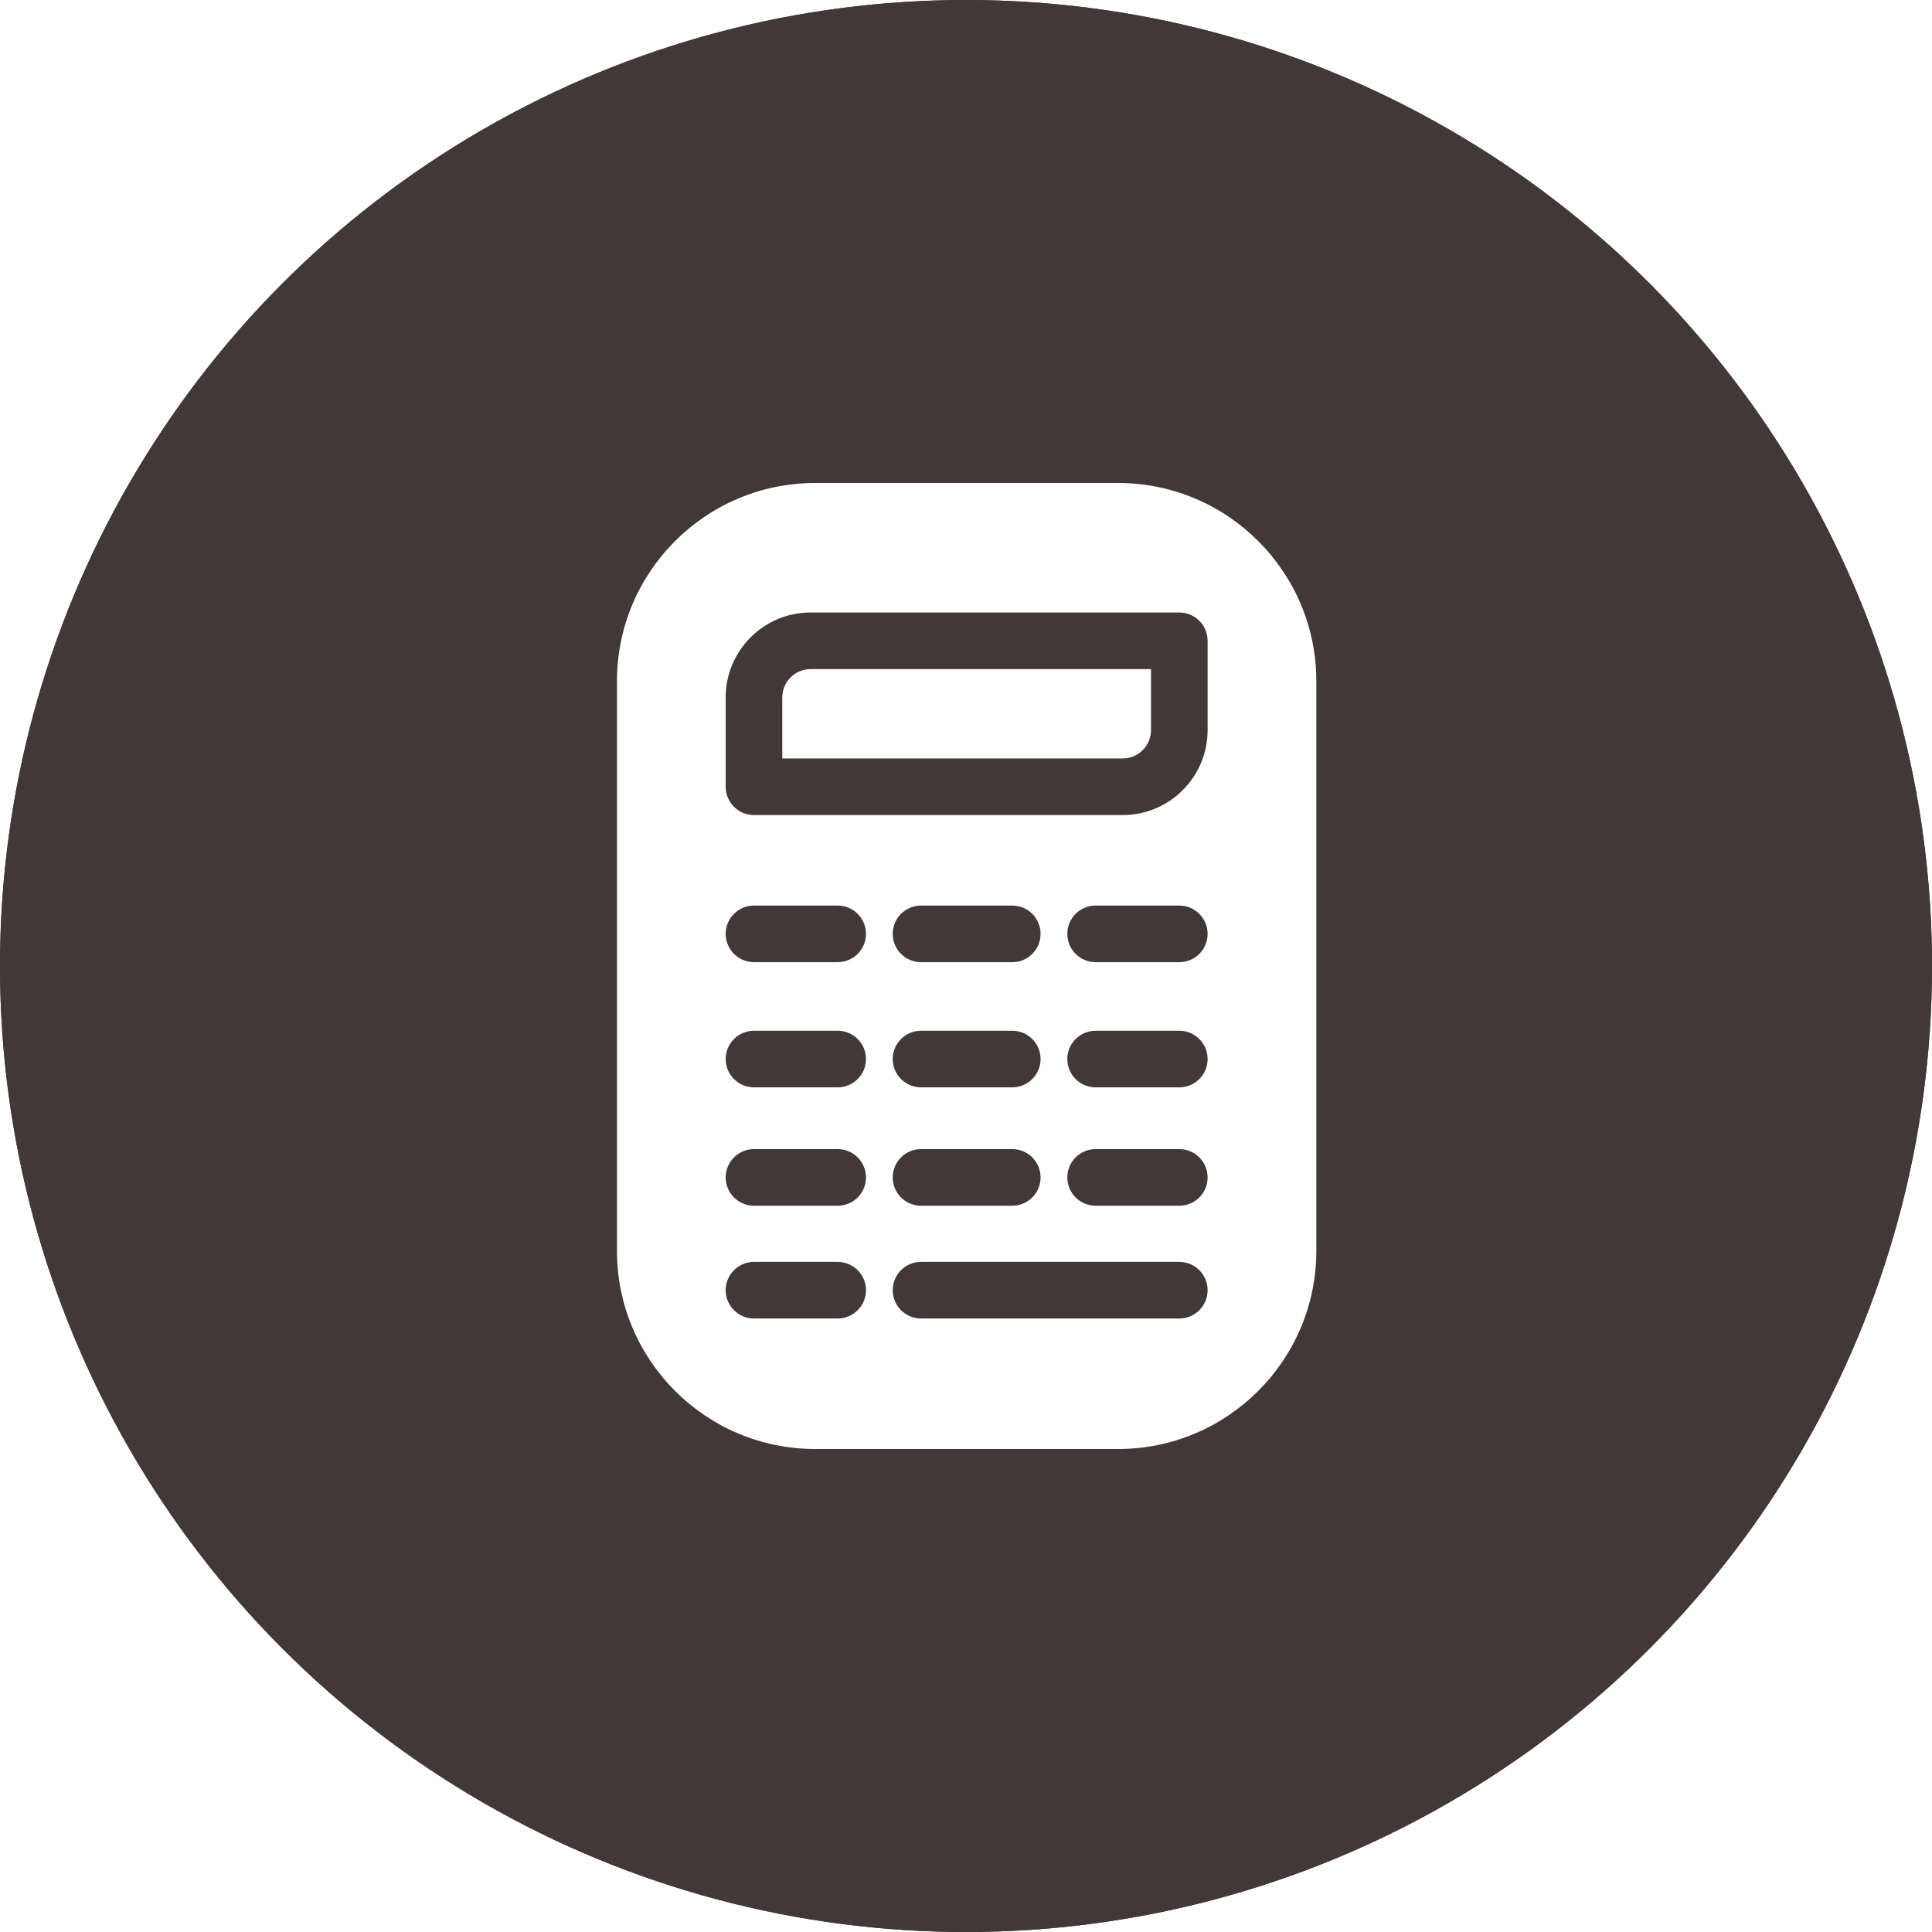
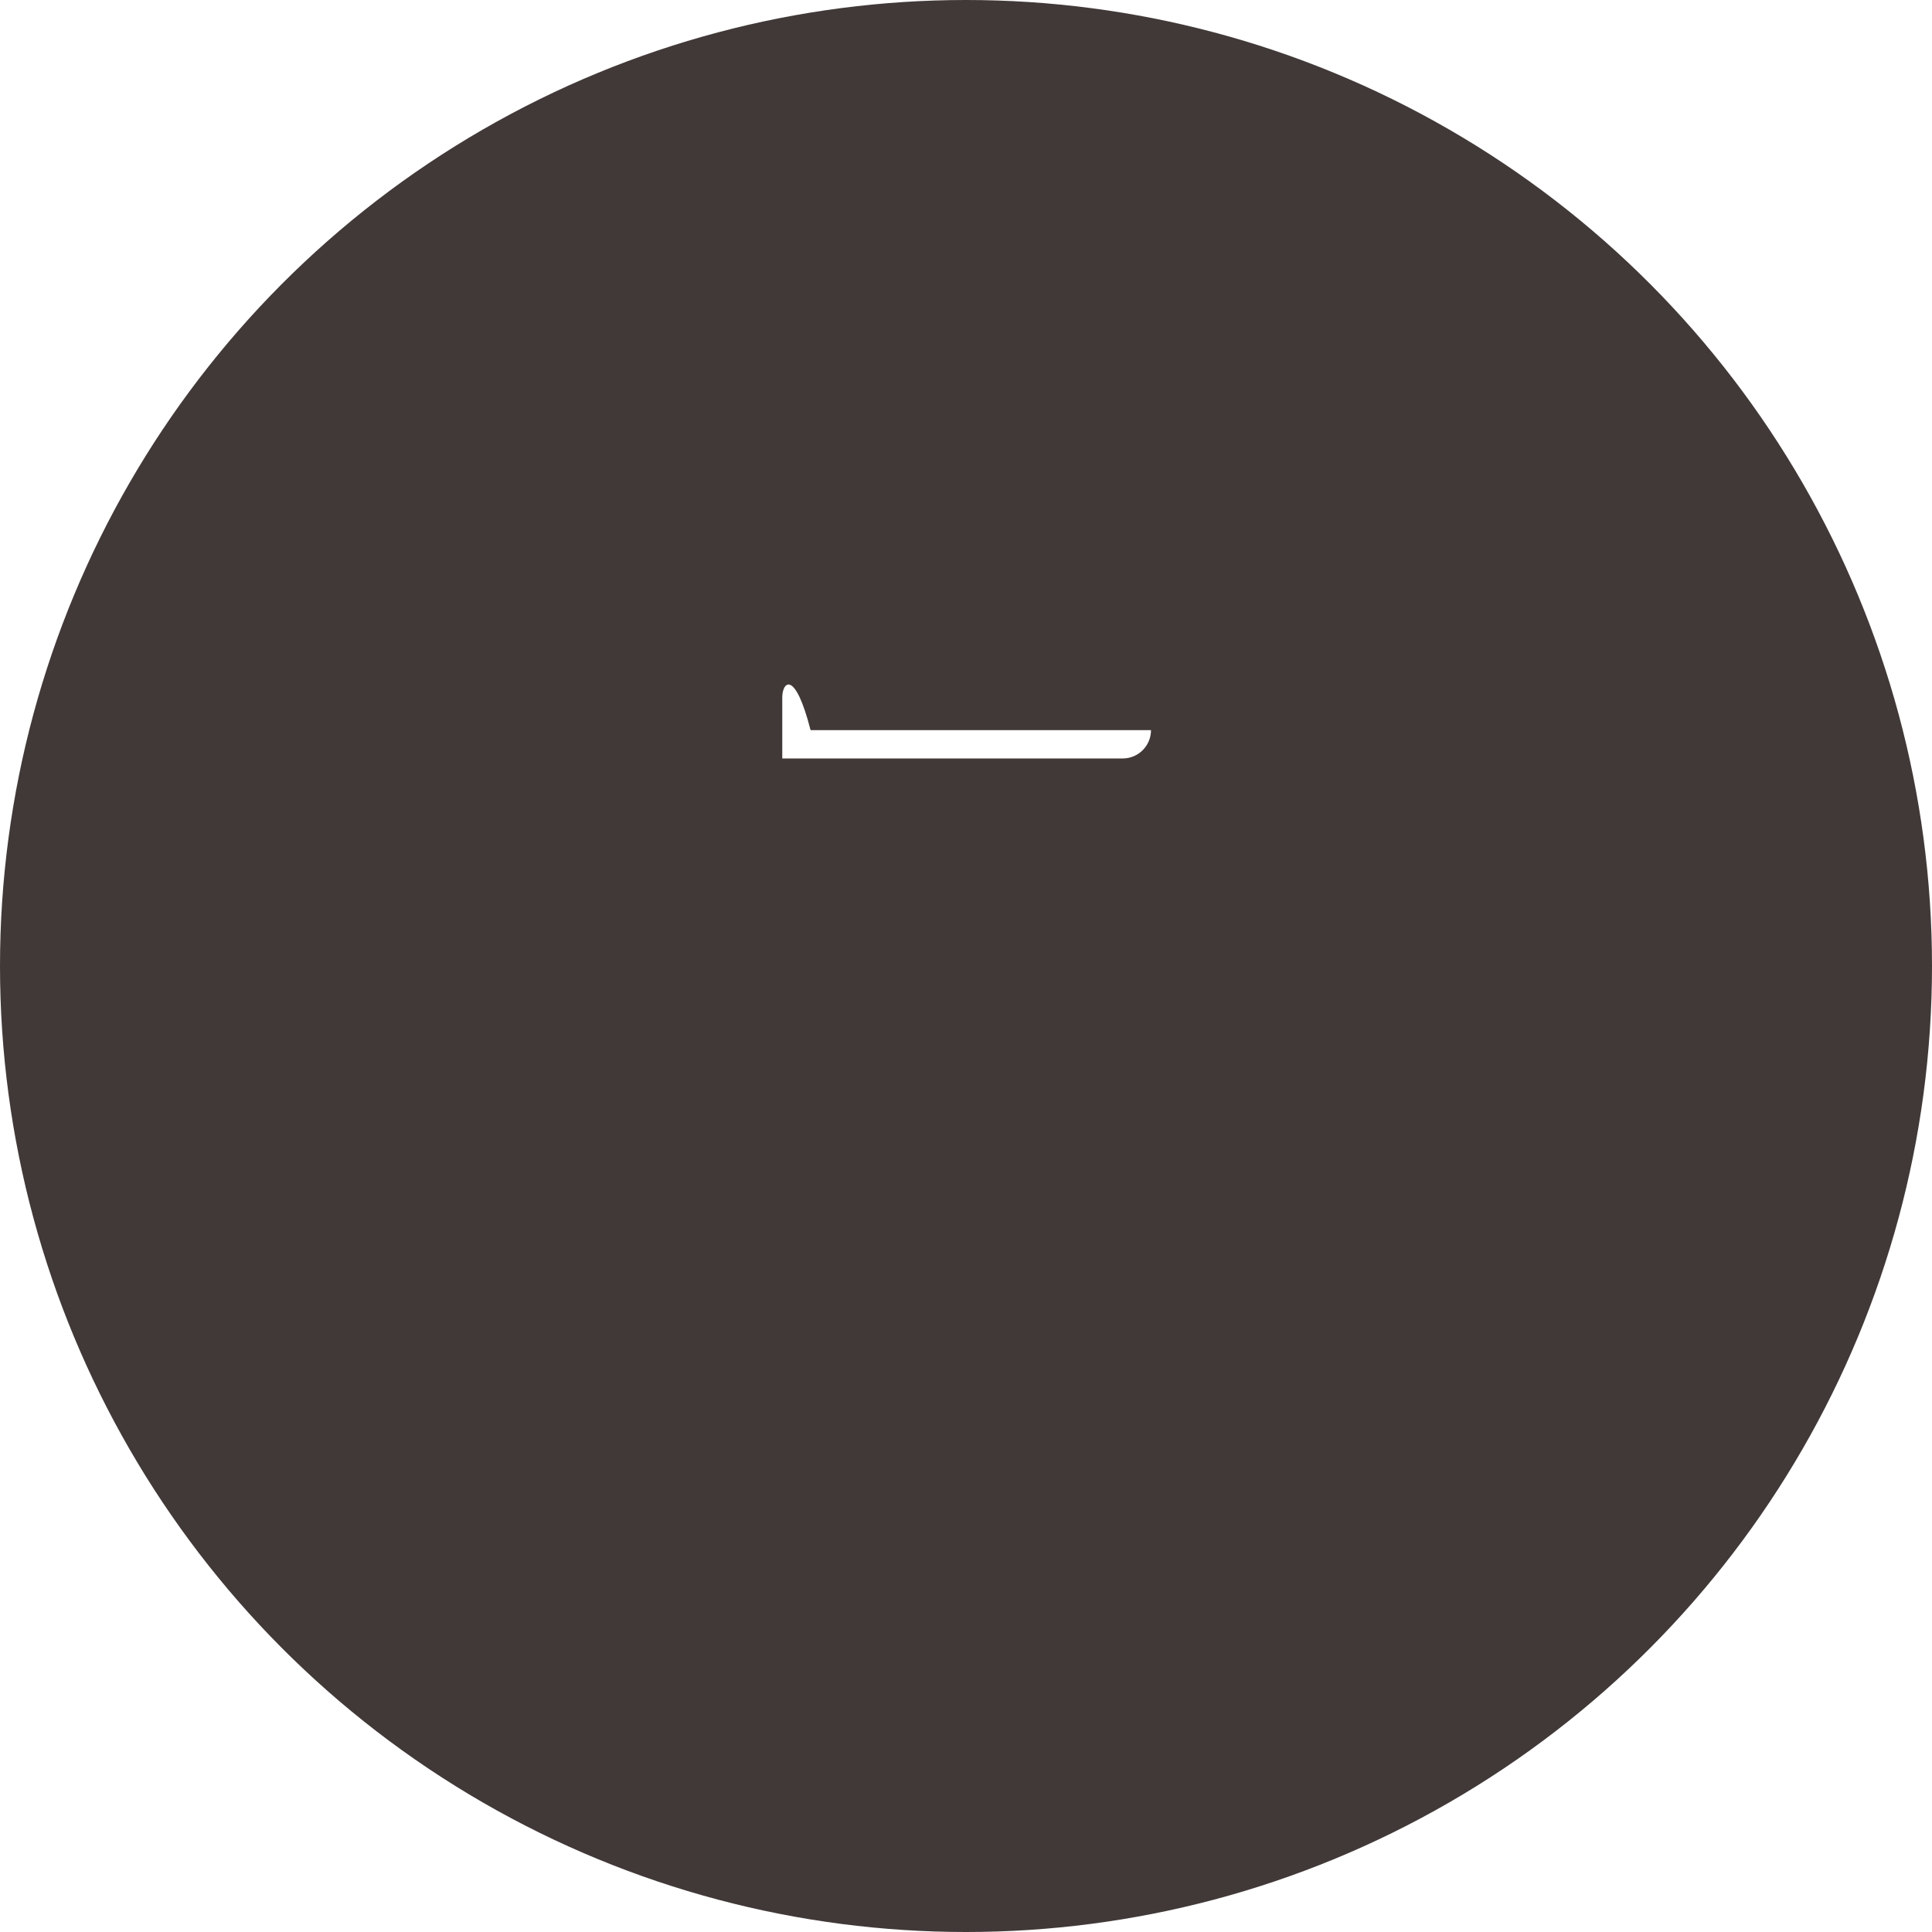
<svg xmlns="http://www.w3.org/2000/svg" width="100" height="100" viewBox="0 0 100 100" fill="none">
  <rect width="100" height="100" fill="white" />
  <circle cx="50" cy="50" r="50" fill="#413938" />
-   <circle cx="50" cy="50" r="50" fill="#413938" />
-   <path d="M57.879 25H42.188C36.533 25 31.934 29.6 31.934 35.254V64.746C31.934 70.4 36.533 75 42.188 75H57.879C63.533 75 68.133 70.4 68.133 64.746V35.254C68.133 29.6 63.533 25 57.879 25ZM47.672 53.351H52.395C53.204 53.351 53.86 54.007 53.86 54.816C53.86 55.625 53.204 56.281 52.395 56.281H47.672C46.862 56.281 46.207 55.625 46.207 54.816C46.207 54.007 46.862 53.351 47.672 53.351ZM46.207 48.337C46.207 47.528 46.862 46.872 47.672 46.872H52.395C53.204 46.872 53.86 47.528 53.86 48.337C53.86 49.146 53.204 49.802 52.395 49.802H47.672C46.862 49.802 46.207 49.146 46.207 48.337ZM47.672 59.478H52.395C53.204 59.478 53.86 60.134 53.86 60.943C53.86 61.752 53.204 62.408 52.395 62.408H47.672C46.862 62.408 46.207 61.752 46.207 60.943C46.207 60.134 46.862 59.478 47.672 59.478ZM47.672 65.316H61.041C61.85 65.316 62.506 65.972 62.506 66.781C62.506 67.59 61.85 68.246 61.041 68.246H47.672C46.862 68.246 46.207 67.59 46.207 66.781C46.207 65.972 46.862 65.316 47.672 65.316V65.316ZM56.709 53.351H61.041C61.85 53.351 62.506 54.007 62.506 54.816C62.506 55.625 61.85 56.281 61.041 56.281H56.709C55.899 56.281 55.244 55.625 55.244 54.816C55.244 54.007 55.899 53.351 56.709 53.351V53.351ZM55.244 48.337C55.244 47.528 55.899 46.872 56.709 46.872H61.041C61.85 46.872 62.506 47.528 62.506 48.337C62.506 49.146 61.85 49.802 61.041 49.802H56.709C55.899 49.802 55.244 49.146 55.244 48.337V48.337ZM56.709 59.478H61.041C61.85 59.478 62.506 60.134 62.506 60.943C62.506 61.752 61.85 62.408 61.041 62.408H56.709C55.899 62.408 55.244 61.752 55.244 60.943C55.244 60.134 55.899 59.478 56.709 59.478V59.478ZM62.506 37.793C62.506 40.216 60.534 42.188 58.111 42.188H39.026C38.217 42.188 37.561 41.532 37.561 40.723V36.098C37.561 33.675 39.532 31.703 41.955 31.703H61.041C61.85 31.703 62.506 32.359 62.506 33.168V37.793ZM37.561 66.781C37.561 65.972 38.217 65.316 39.026 65.316H43.358C44.167 65.316 44.823 65.972 44.823 66.781C44.823 67.59 44.167 68.246 43.358 68.246H39.026C38.217 68.246 37.561 67.59 37.561 66.781ZM43.358 62.408H39.026C38.216 62.408 37.561 61.752 37.561 60.943C37.561 60.134 38.216 59.478 39.026 59.478H43.358C44.167 59.478 44.823 60.134 44.823 60.943C44.823 61.752 44.167 62.408 43.358 62.408ZM43.358 56.281H39.026C38.216 56.281 37.561 55.625 37.561 54.816C37.561 54.007 38.216 53.351 39.026 53.351H43.358C44.167 53.351 44.823 54.007 44.823 54.816C44.823 55.625 44.167 56.281 43.358 56.281ZM43.358 49.802H39.026C38.216 49.802 37.561 49.146 37.561 48.337C37.561 47.528 38.216 46.872 39.026 46.872H43.358C44.167 46.872 44.823 47.528 44.823 48.337C44.823 49.146 44.167 49.802 43.358 49.802Z" fill="white" />
-   <path d="M40.49 36.098V39.258H58.111C58.919 39.258 59.576 38.601 59.576 37.793V34.633H41.955C41.148 34.633 40.49 35.29 40.49 36.098V36.098Z" fill="white" />
+   <path d="M40.49 36.098V39.258H58.111C58.919 39.258 59.576 38.601 59.576 37.793H41.955C41.148 34.633 40.49 35.29 40.49 36.098V36.098Z" fill="white" />
</svg>